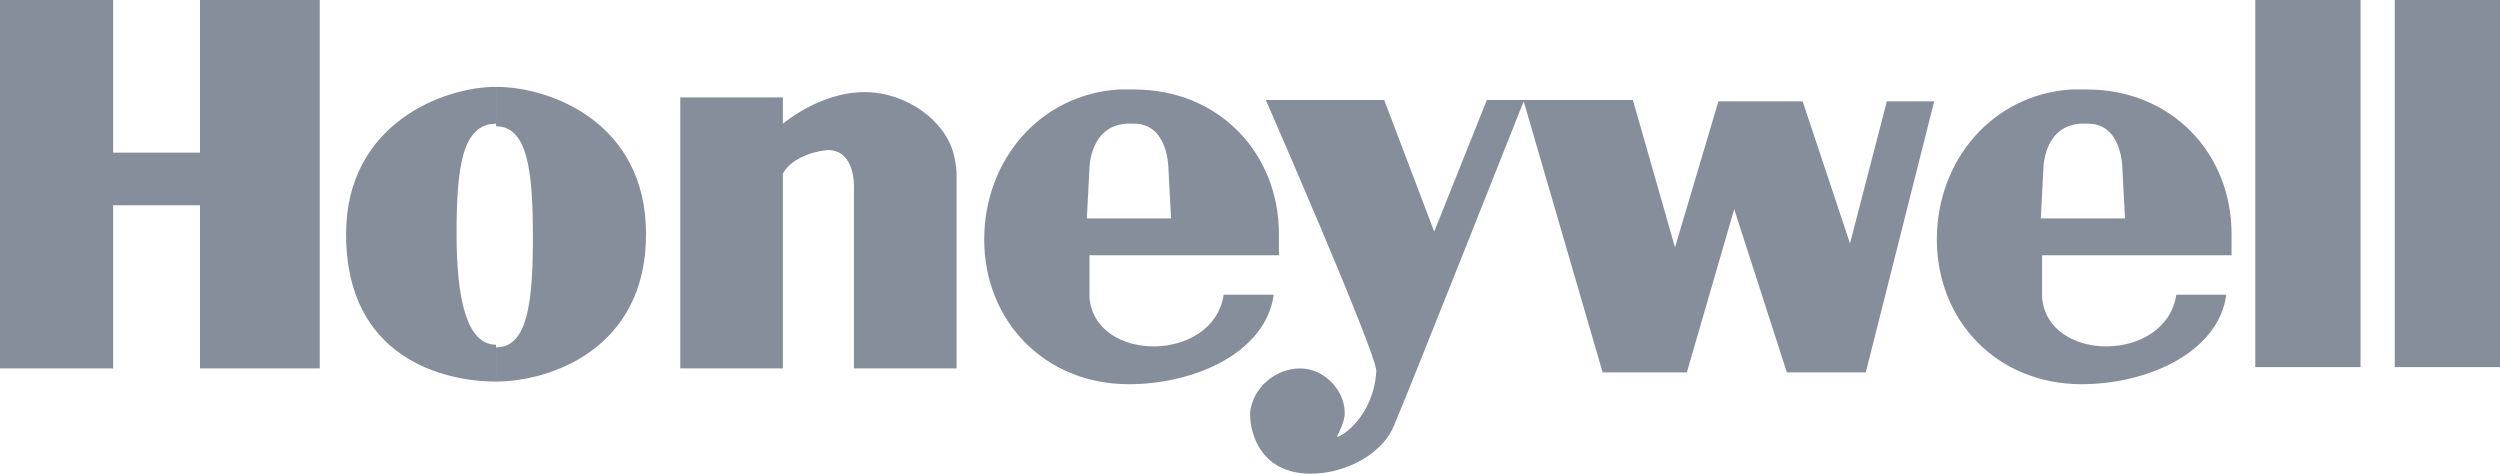
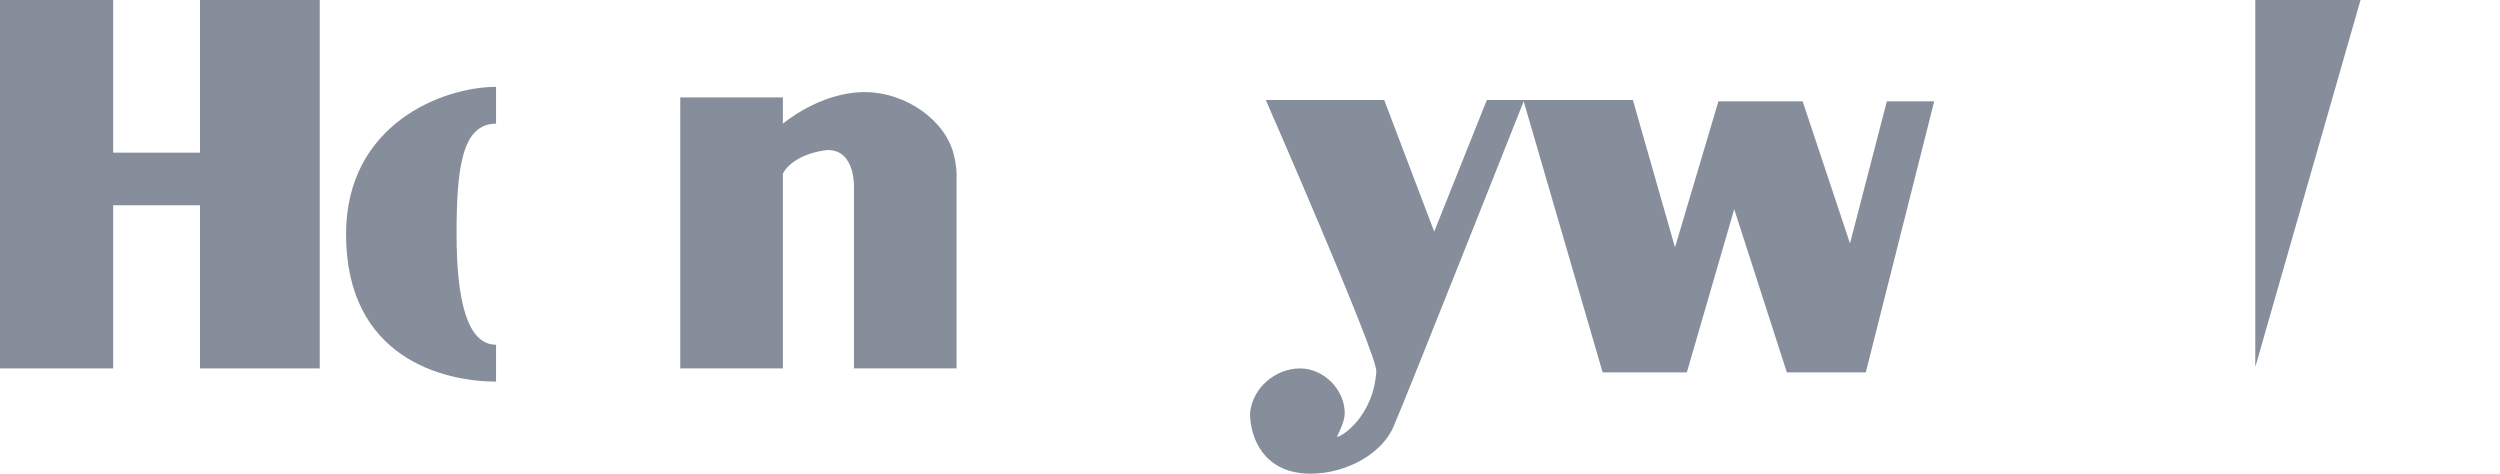
<svg xmlns="http://www.w3.org/2000/svg" version="1.1" x="0" y="0" width="190" height="36" viewBox="0, 0, 190, 36">
  <g id="Layer_1" transform="translate(0, 0)">
    <path d="M37.7,29 C33.7,29 26.3,27.2 26.3,17.8 C26.3,9.4 33.7,6.6 37.7,6.6 L37.7,9.4 C35.1,9.4 34.7,12.8 34.7,17.8 C34.7,22.8 35.5,26.2 37.7,26.2 L37.7,29 z" fill="#111F39" fill-opacity="0.5" />
-     <path d="M97.2,19.4 C97.2,19 97.2,18.2 97.2,17.8 C97.2,11.6 92.6,6.8 86.2,6.8 L85,6.8 C79,7.2 74.8,12.2 74.8,18.2 C74.8,24.4 79.4,29.2 85.8,29.2 C90.8,29.2 96.2,26.8 96.8,22.4 L93,22.4 C92.2,27.6 83.2,27.6 82.8,22.6 C82.8,21.6 82.8,19.4 82.8,19.4 C82.8,19.4 97.2,19.4 97.2,19.4 z M82.6,16.6 L82.8,12.8 C82.8,12.8 82.8,9.6 85.6,9.4 L86.2,9.4 C88.8,9.4 88.8,12.8 88.8,12.8 L89,16.6 C89,16.6 82.6,16.6 82.6,16.6 z" fill="#111F39" fill-opacity="0.5" />
-     <path d="M171.4,0 L179.4,0 L179.4,27.9 L171.4,27.9 z" fill="#111F39" fill-opacity="0.5" />
-     <path d="M182,0 L190,0 L190,27.9 L182,27.9 z" fill="#111F39" fill-opacity="0.5" />
-     <path d="M37.7,26.4 C40.1,26.4 40.5,23 40.5,18 C40.5,13 40.1,9.6 37.7,9.6 L37.7,6.6 C41.7,6.6 49.1,9.2 49.1,17.8 C49.1,26.6 41.7,29 37.7,29 C37.7,29 37.7,26.4 37.7,26.4 z" fill="#111F39" fill-opacity="0.5" />
+     <path d="M171.4,0 L179.4,0 L171.4,27.9 z" fill="#111F39" fill-opacity="0.5" />
    <path d="M0,0 L8.6,0 L8.6,11.6 L15.2,11.6 L15.2,0 L24.3,0 L24.3,28 L15.2,28 L15.2,15.6 L8.6,15.6 L8.6,28 L0,28 z" fill="#111F39" fill-opacity="0.5" />
    <path d="M51.7,28 L51.7,7.4 L59.5,7.4 L59.5,9.4 C59.5,9.4 62.3,7 65.7,7 C68.9,7 71.9,9.2 72.5,11.8 C72.7,12.6 72.7,13.2 72.7,13.2 L72.7,28 L64.9,28 L64.9,14.4 C64.9,14.4 65.1,11.4 62.9,11.4 C61.1,11.6 59.9,12.4 59.5,13.2 L59.5,28 L51.7,28 z" fill="#111F39" fill-opacity="0.5" />
    <path d="M95,31.4 C95,33.2 96,36 99.6,36 C102.4,36 105.2,34.4 106,32.2 C106.8,30.4 115.8,7.7 115.8,7.7 L121.8,28.3 L128.2,28.3 L131.8,15.9 L135.8,28.3 L141.8,28.3 L147,7.7 L143.4,7.7 L140.6,18.5 L137,7.7 L130.6,7.7 L127.3,18.8 L124.1,7.6 L113,7.6 L109,17.6 L105.2,7.6 L96.2,7.6 C96.2,7.6 104.6,26.8 104.6,28.2 C104.4,31.6 102,33.2 101.6,33.2 L101.6,33.2 C101.8,32.8 102.2,32 102.2,31.4 C102.2,29.6 100.6,28 98.8,28 C97,28 95.2,29.4 95,31.4 L95,31.4 z" fill="#111F39" fill-opacity="0.5" />
-     <path d="M169.6,19.4 C169.6,19 169.6,18.2 169.6,17.8 C169.6,11.6 165,6.8 158.6,6.8 L157.4,6.8 C151.4,7.2 147.2,12.2 147.2,18.2 C147.2,24.4 151.8,29.2 158.2,29.2 C163.2,29.2 168.6,26.8 169.2,22.4 L165.4,22.4 C164.6,27.6 155.6,27.6 155.2,22.6 C155.2,21.6 155.2,19.4 155.2,19.4 C155.2,19.4 169.6,19.4 169.6,19.4 z M155.1,16.6 L155.3,12.8 C155.3,12.8 155.3,9.6 158.1,9.4 L158.7,9.4 C161.3,9.4 161.3,12.8 161.3,12.8 L161.5,16.6 C161.5,16.6 155.1,16.6 155.1,16.6 z" fill="#111F39" fill-opacity="0.5" />
  </g>
</svg>